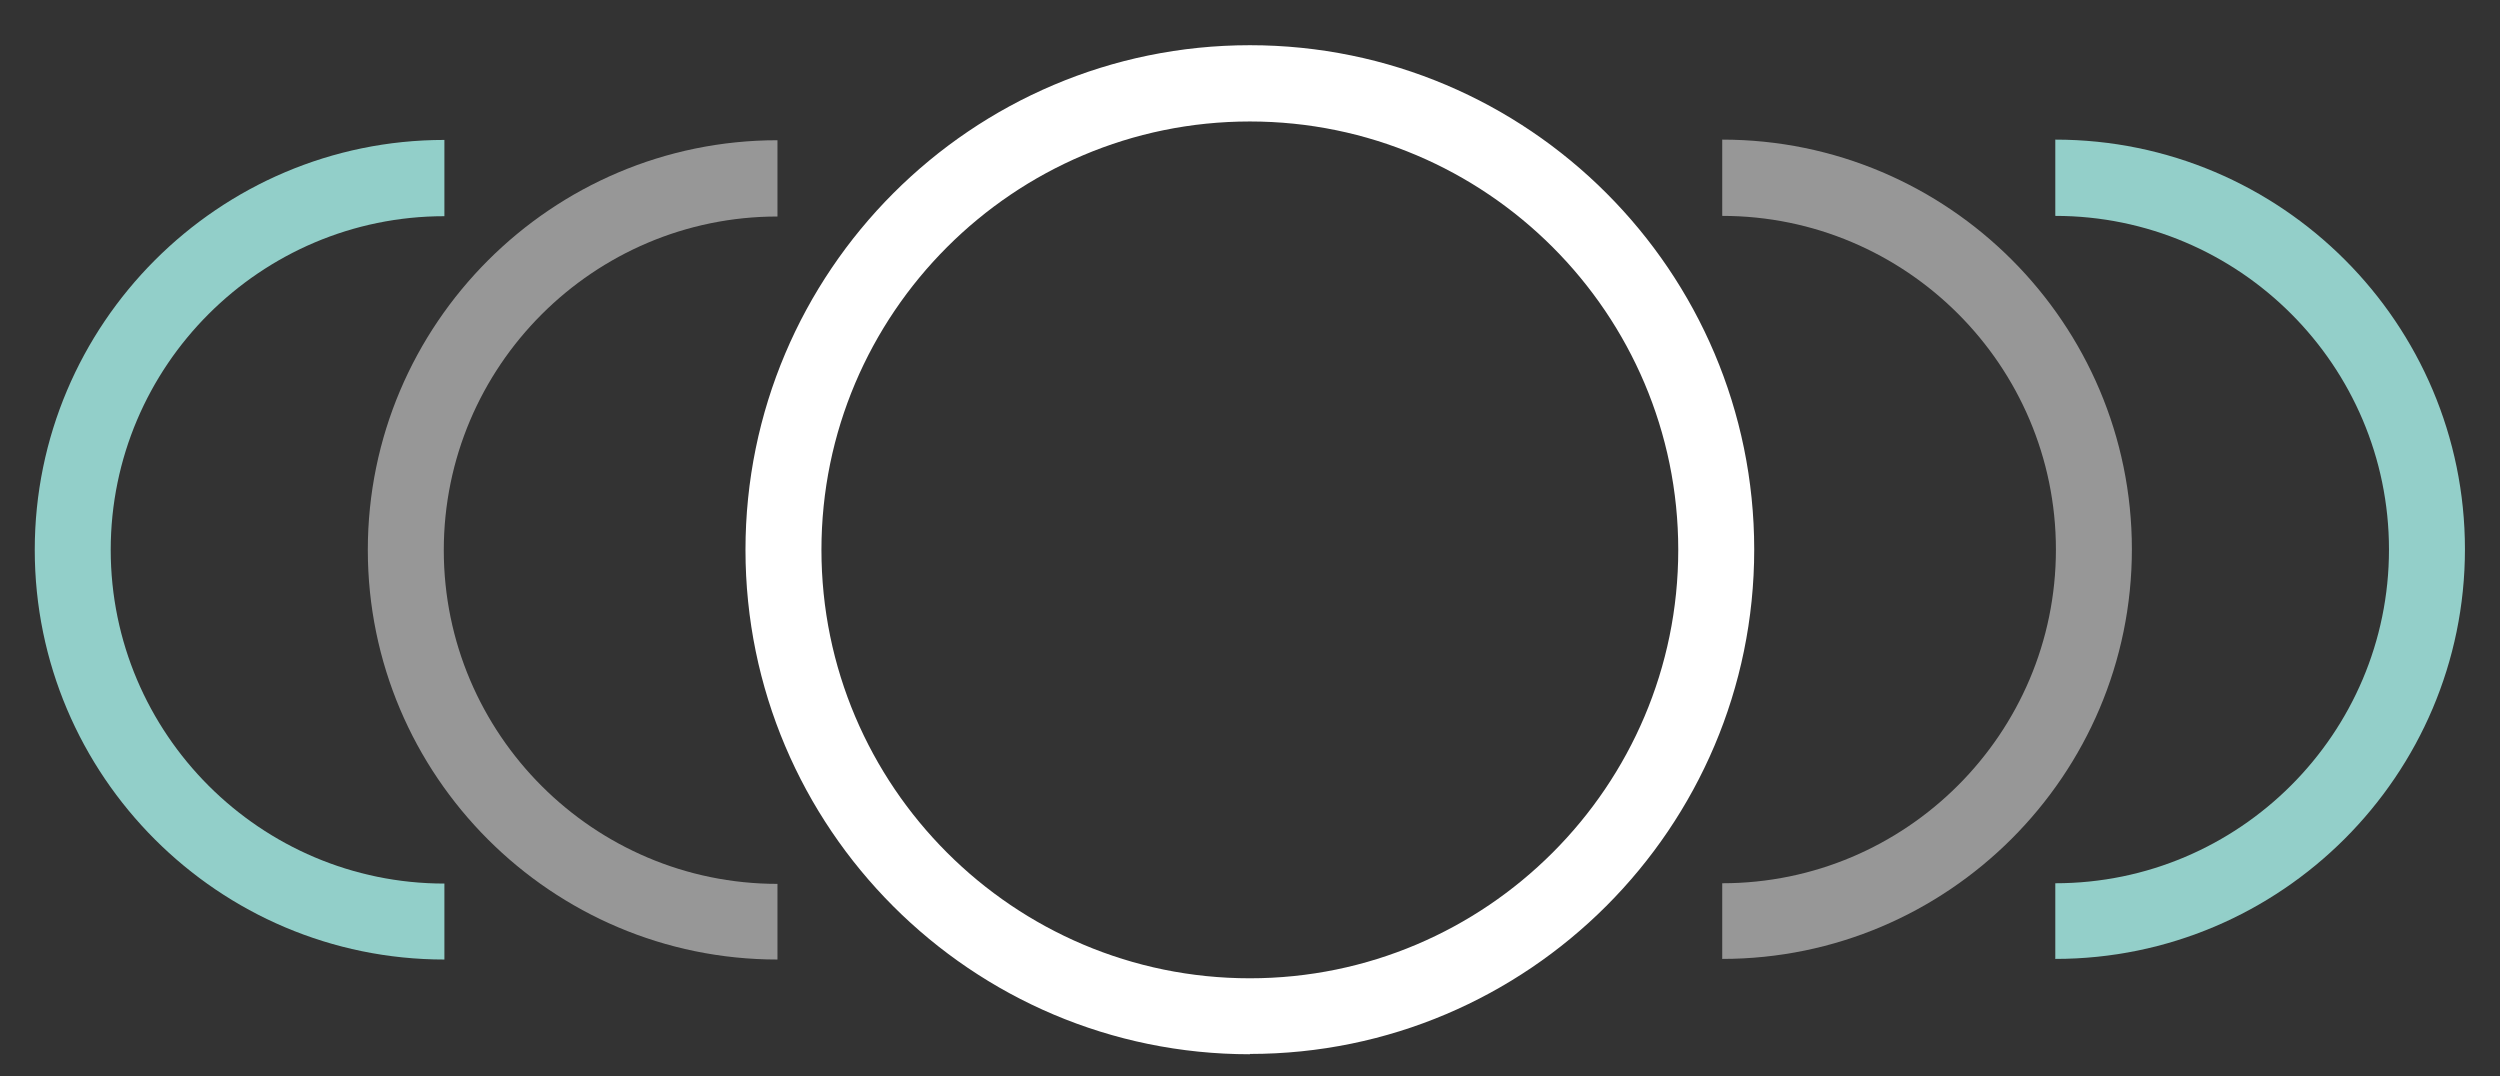
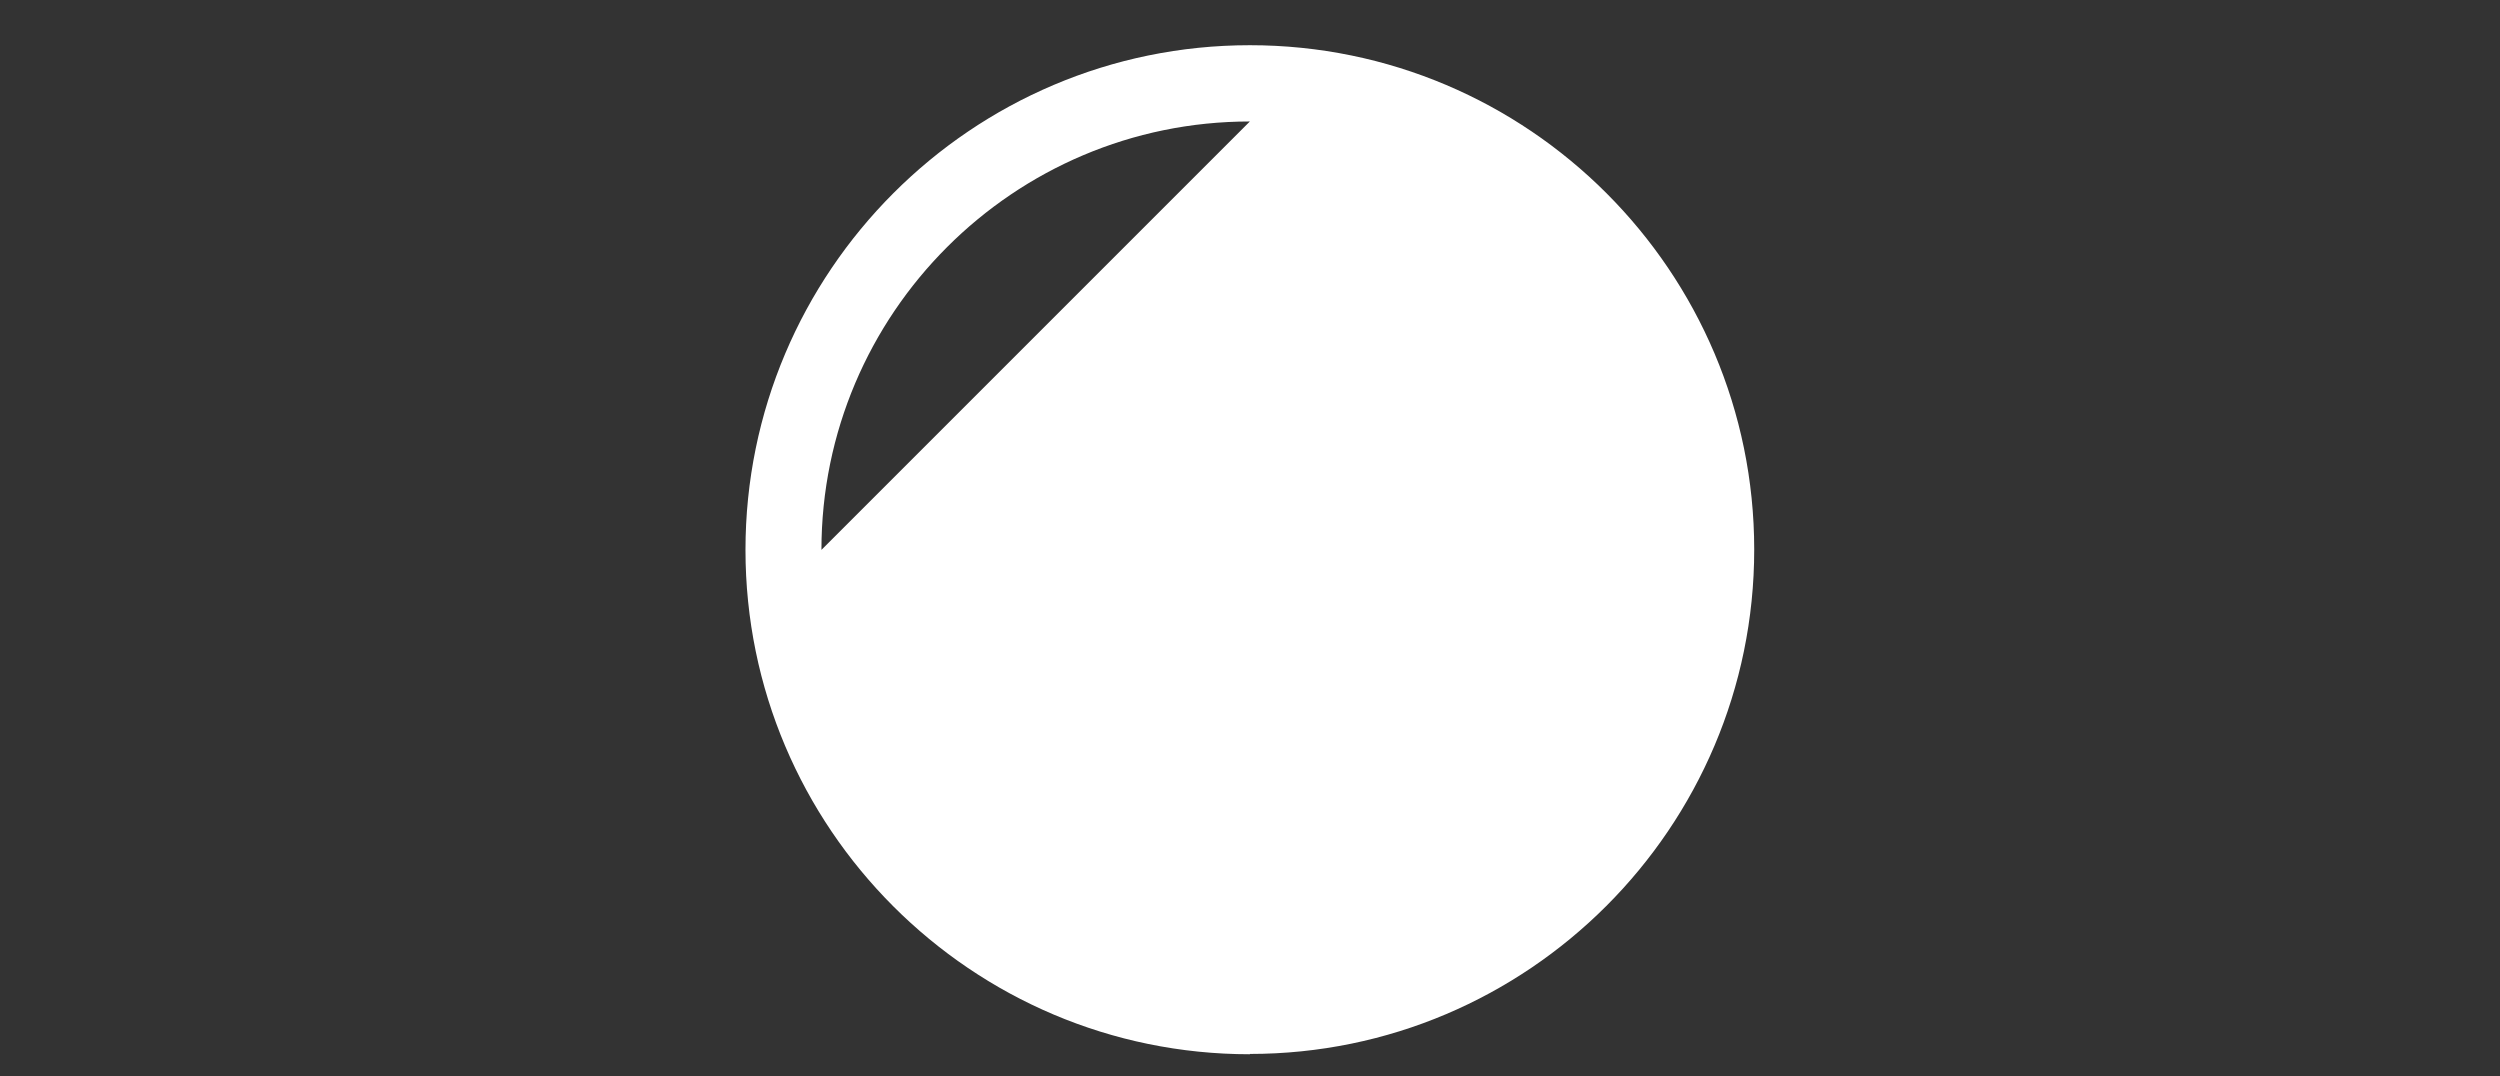
<svg xmlns="http://www.w3.org/2000/svg" id="Livello_1" viewBox="0 0 81.29 35">
  <rect x="0" y="0" width="81.29" height="35" fill="#333333" stroke="none" />
  <defs>
    <style>.cls-1{fill:#fff;}.cls-2{fill:#93cfc9;}.cls-3{fill:#92cfc9;}.cls-4{fill:#dadada;opacity:.6;}</style>
  </defs>
-   <path class="cls-1" d="m40.64,34.28c-9.05,0-16.4-7.36-16.4-16.4S31.59,1.47,40.64,1.47s16.4,7.36,16.4,16.4-7.36,16.4-16.4,16.4Zm0-30.33c-7.68,0-13.93,6.25-13.93,13.93s6.25,13.93,13.93,13.93,13.93-6.25,13.93-13.93-6.25-13.93-13.93-13.93Z" />
-   <path class="cls-4" d="m56,31.2v-2.48c5.98,0,10.85-4.87,10.85-10.85s-4.87-10.85-10.85-10.85v-2.48c7.35,0,13.32,5.98,13.32,13.32s-5.98,13.32-13.32,13.32Z" />
-   <path class="cls-2" d="m66.83,31.2v-2.48c5.98,0,10.85-4.87,10.85-10.85s-4.87-10.85-10.85-10.85v-2.48c7.35,0,13.32,5.98,13.32,13.32s-5.98,13.32-13.32,13.32Z" />
-   <path class="cls-4" d="m25.28,31.2c-7.35,0-13.32-5.98-13.32-13.32s5.98-13.32,13.32-13.32v2.48c-5.98,0-10.85,4.87-10.85,10.85s4.87,10.85,10.85,10.85v2.48Z" />
-   <path class="cls-3" d="m14.45,31.2c-7.35,0-13.32-5.98-13.32-13.32S7.1,4.55,14.45,4.55v2.48c-5.98,0-10.85,4.87-10.85,10.85s4.87,10.85,10.85,10.85v2.48Z" />
+   <path class="cls-1" d="m40.64,34.28c-9.05,0-16.4-7.36-16.4-16.4S31.59,1.47,40.64,1.47s16.4,7.36,16.4,16.4-7.36,16.4-16.4,16.4Zm0-30.33c-7.68,0-13.93,6.25-13.93,13.93Z" />
</svg>